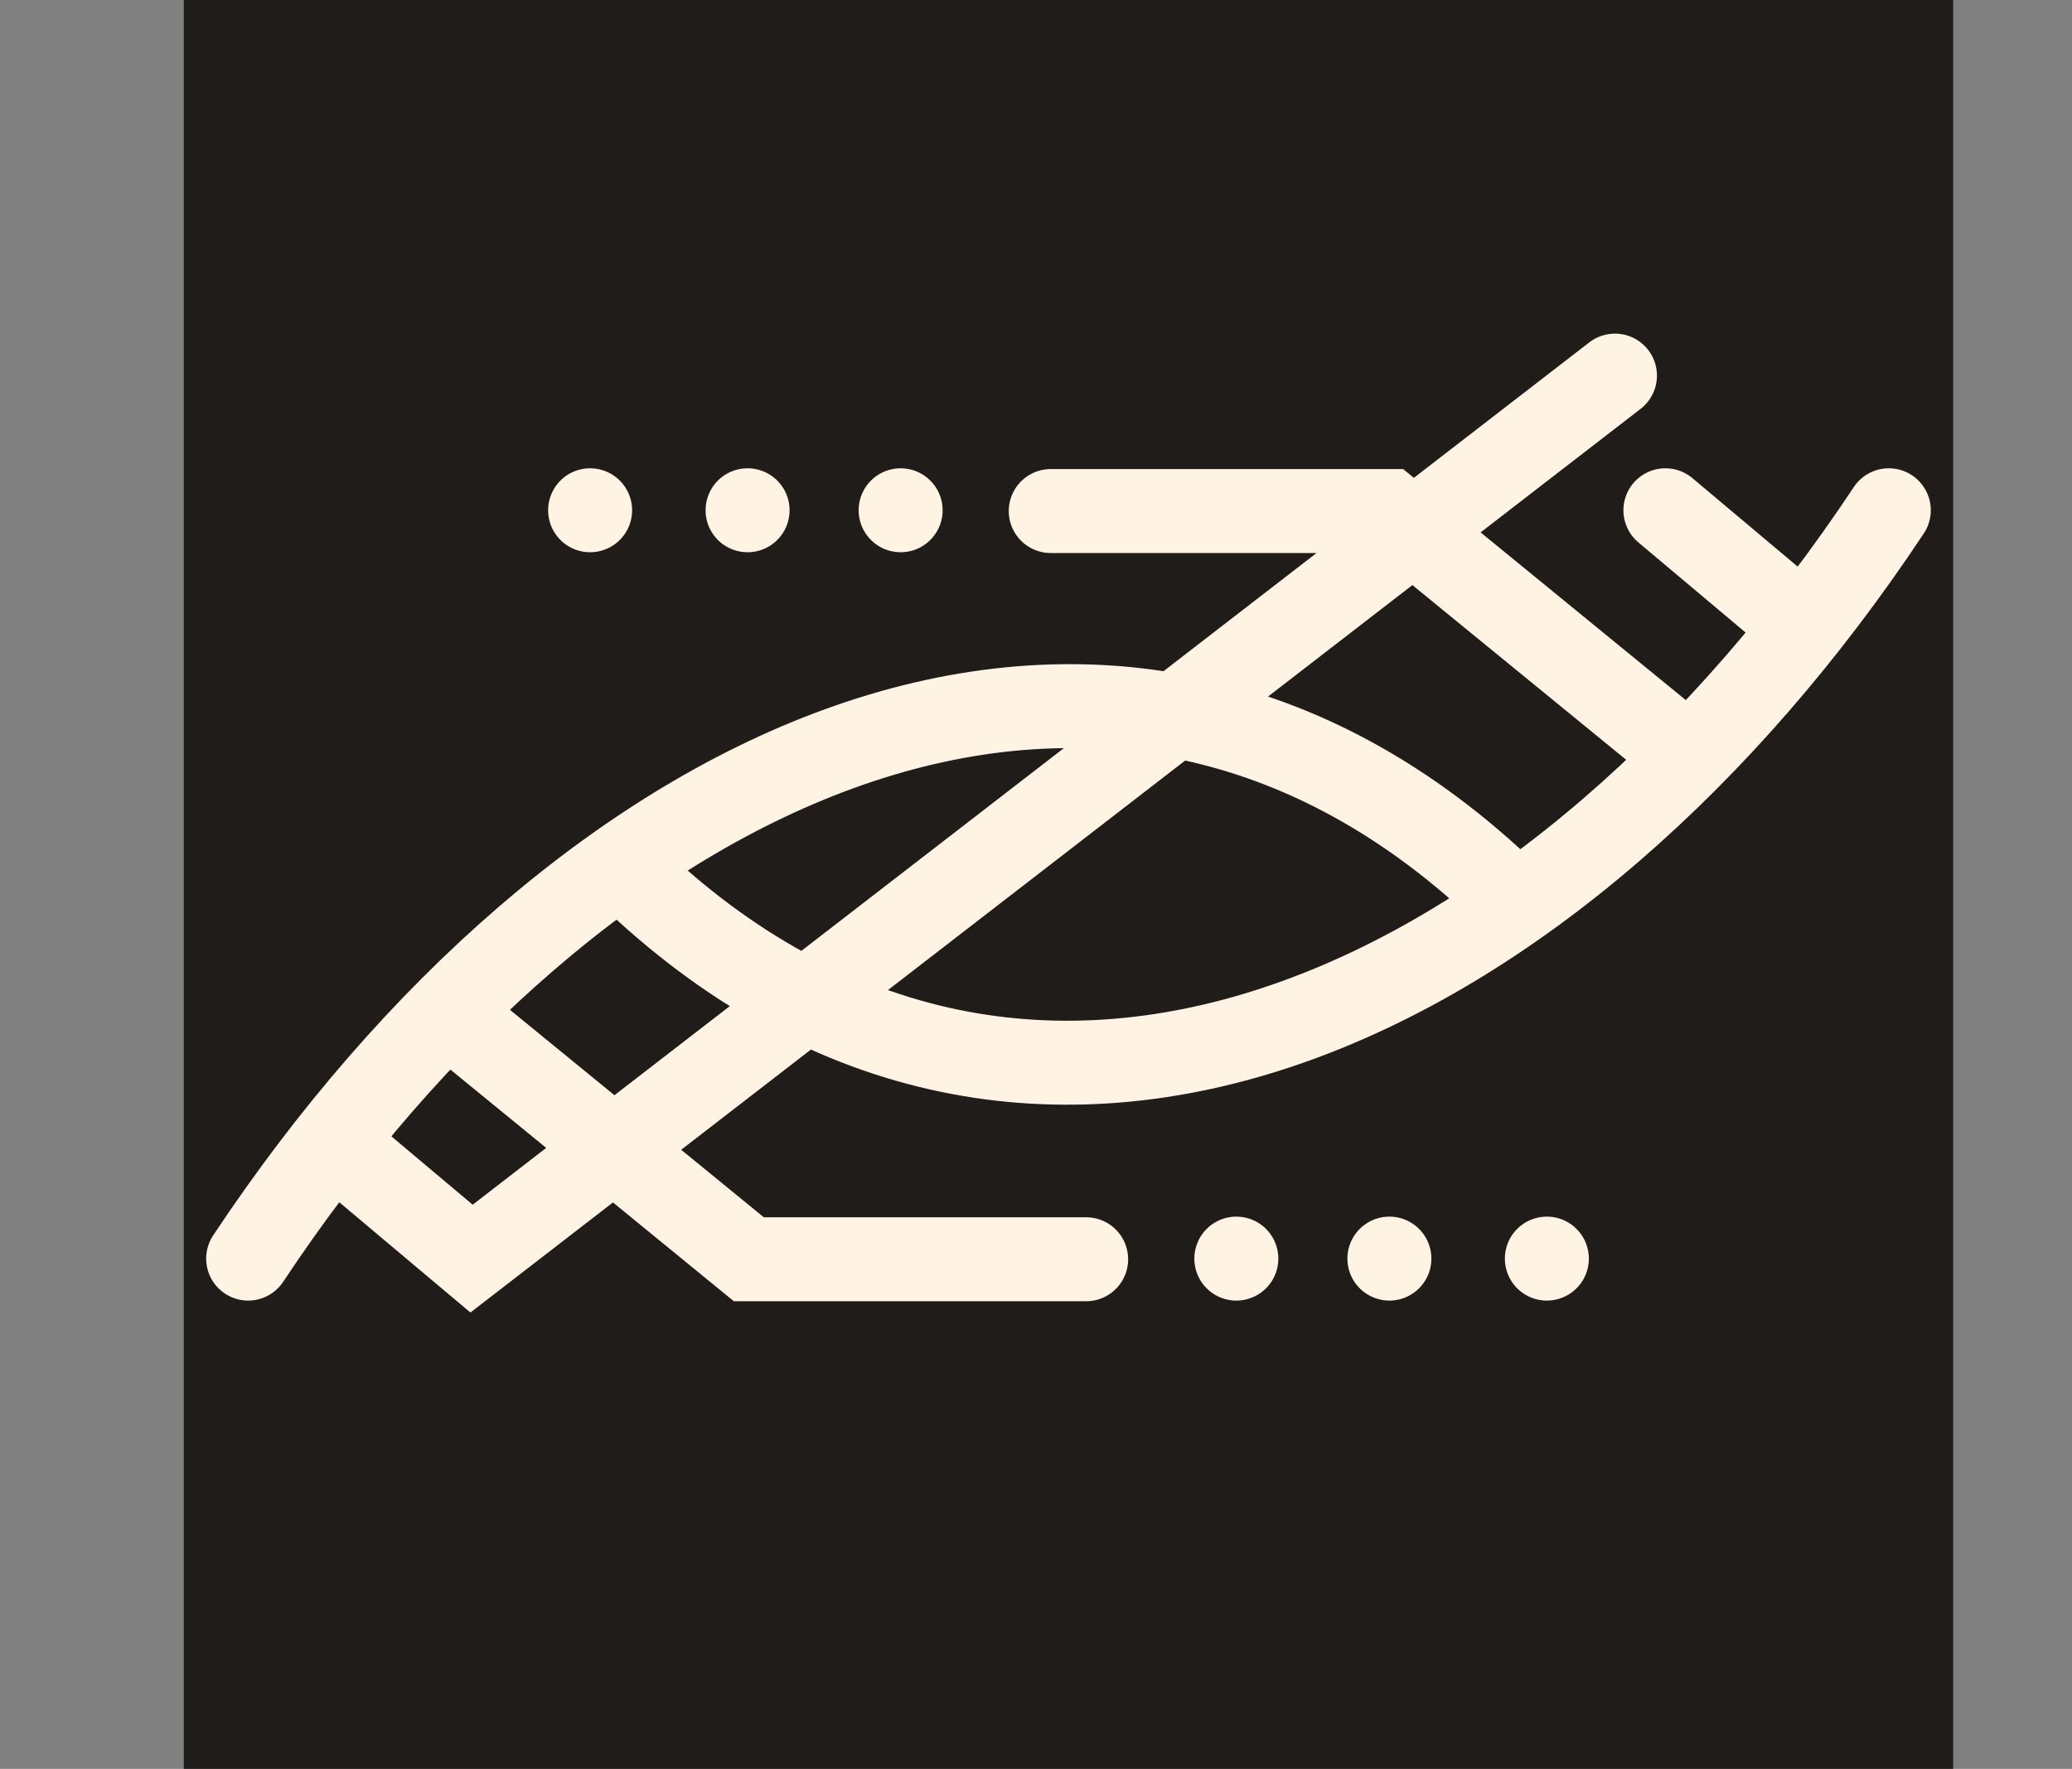
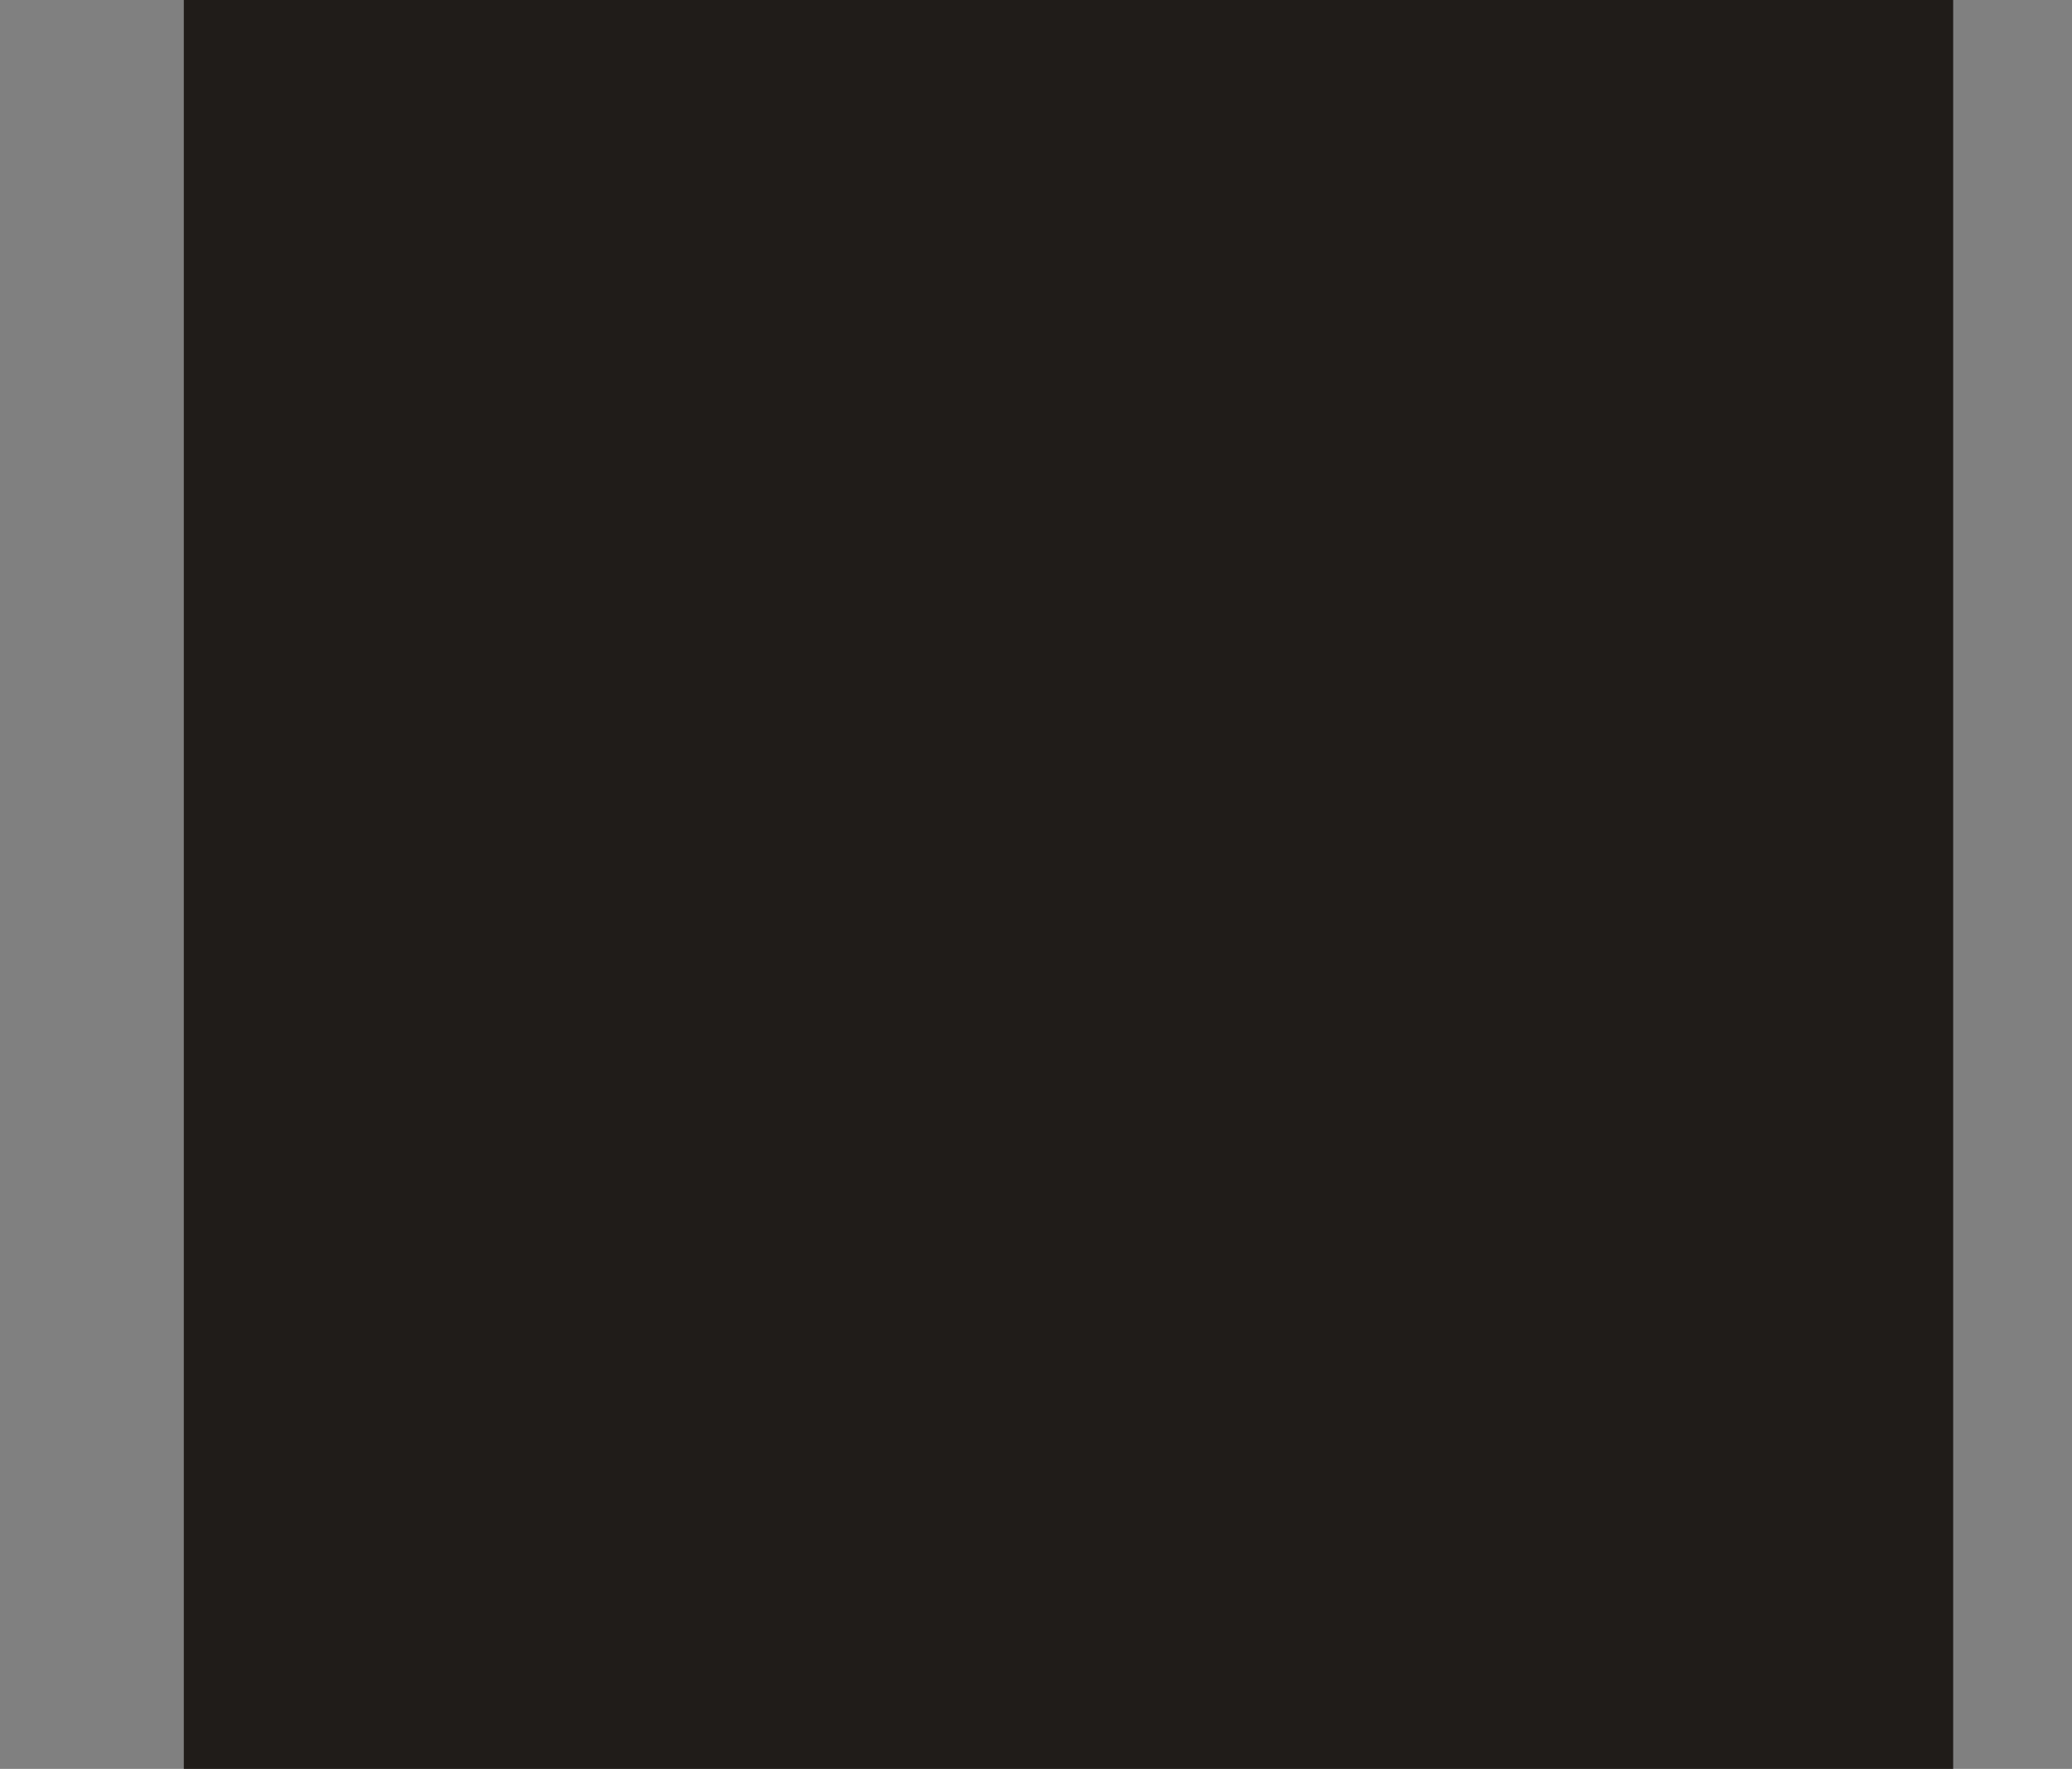
<svg xmlns="http://www.w3.org/2000/svg" id="Layer_3" data-name="Layer 3" viewBox="0 0 1110.2 948.04">
  <rect x="0" y="0" width="1110.2" height="948.04" fill="#808080" stroke="none" />
  <defs>
    <style>
      .cls-1 {
        fill: #201c19;
      }

      .cls-2 {
        fill: none;
        stroke: #fff3e3;
        stroke-linecap: round;
        stroke-miterlimit: 10;
        stroke-width: 45px;
      }
    </style>
  </defs>
  <rect class="cls-1" x="98.49" width="948.04" height="948.04" />
-   <path class="cls-2" d="M1012.04,273.48c-175.66,264.85-458.5,404.7-676.29,193.59m-56.06,279.66M892.34,273.48l74.39,62.55m-65.08,66.92l-157.87-129.05h-180.78m-80.43-.42h0m-166.38,0h0m84.37,0h0m408.7,207.49c-217.78-211.11-500.63-71.26-676.29,193.59M865.31,201.31,252.67,674.56l-74.39-62.55m65.08-66.15l157.87,129.05h180.74m80.47-.35h0m166.38,0h0m-84.37,0h0" />
</svg>